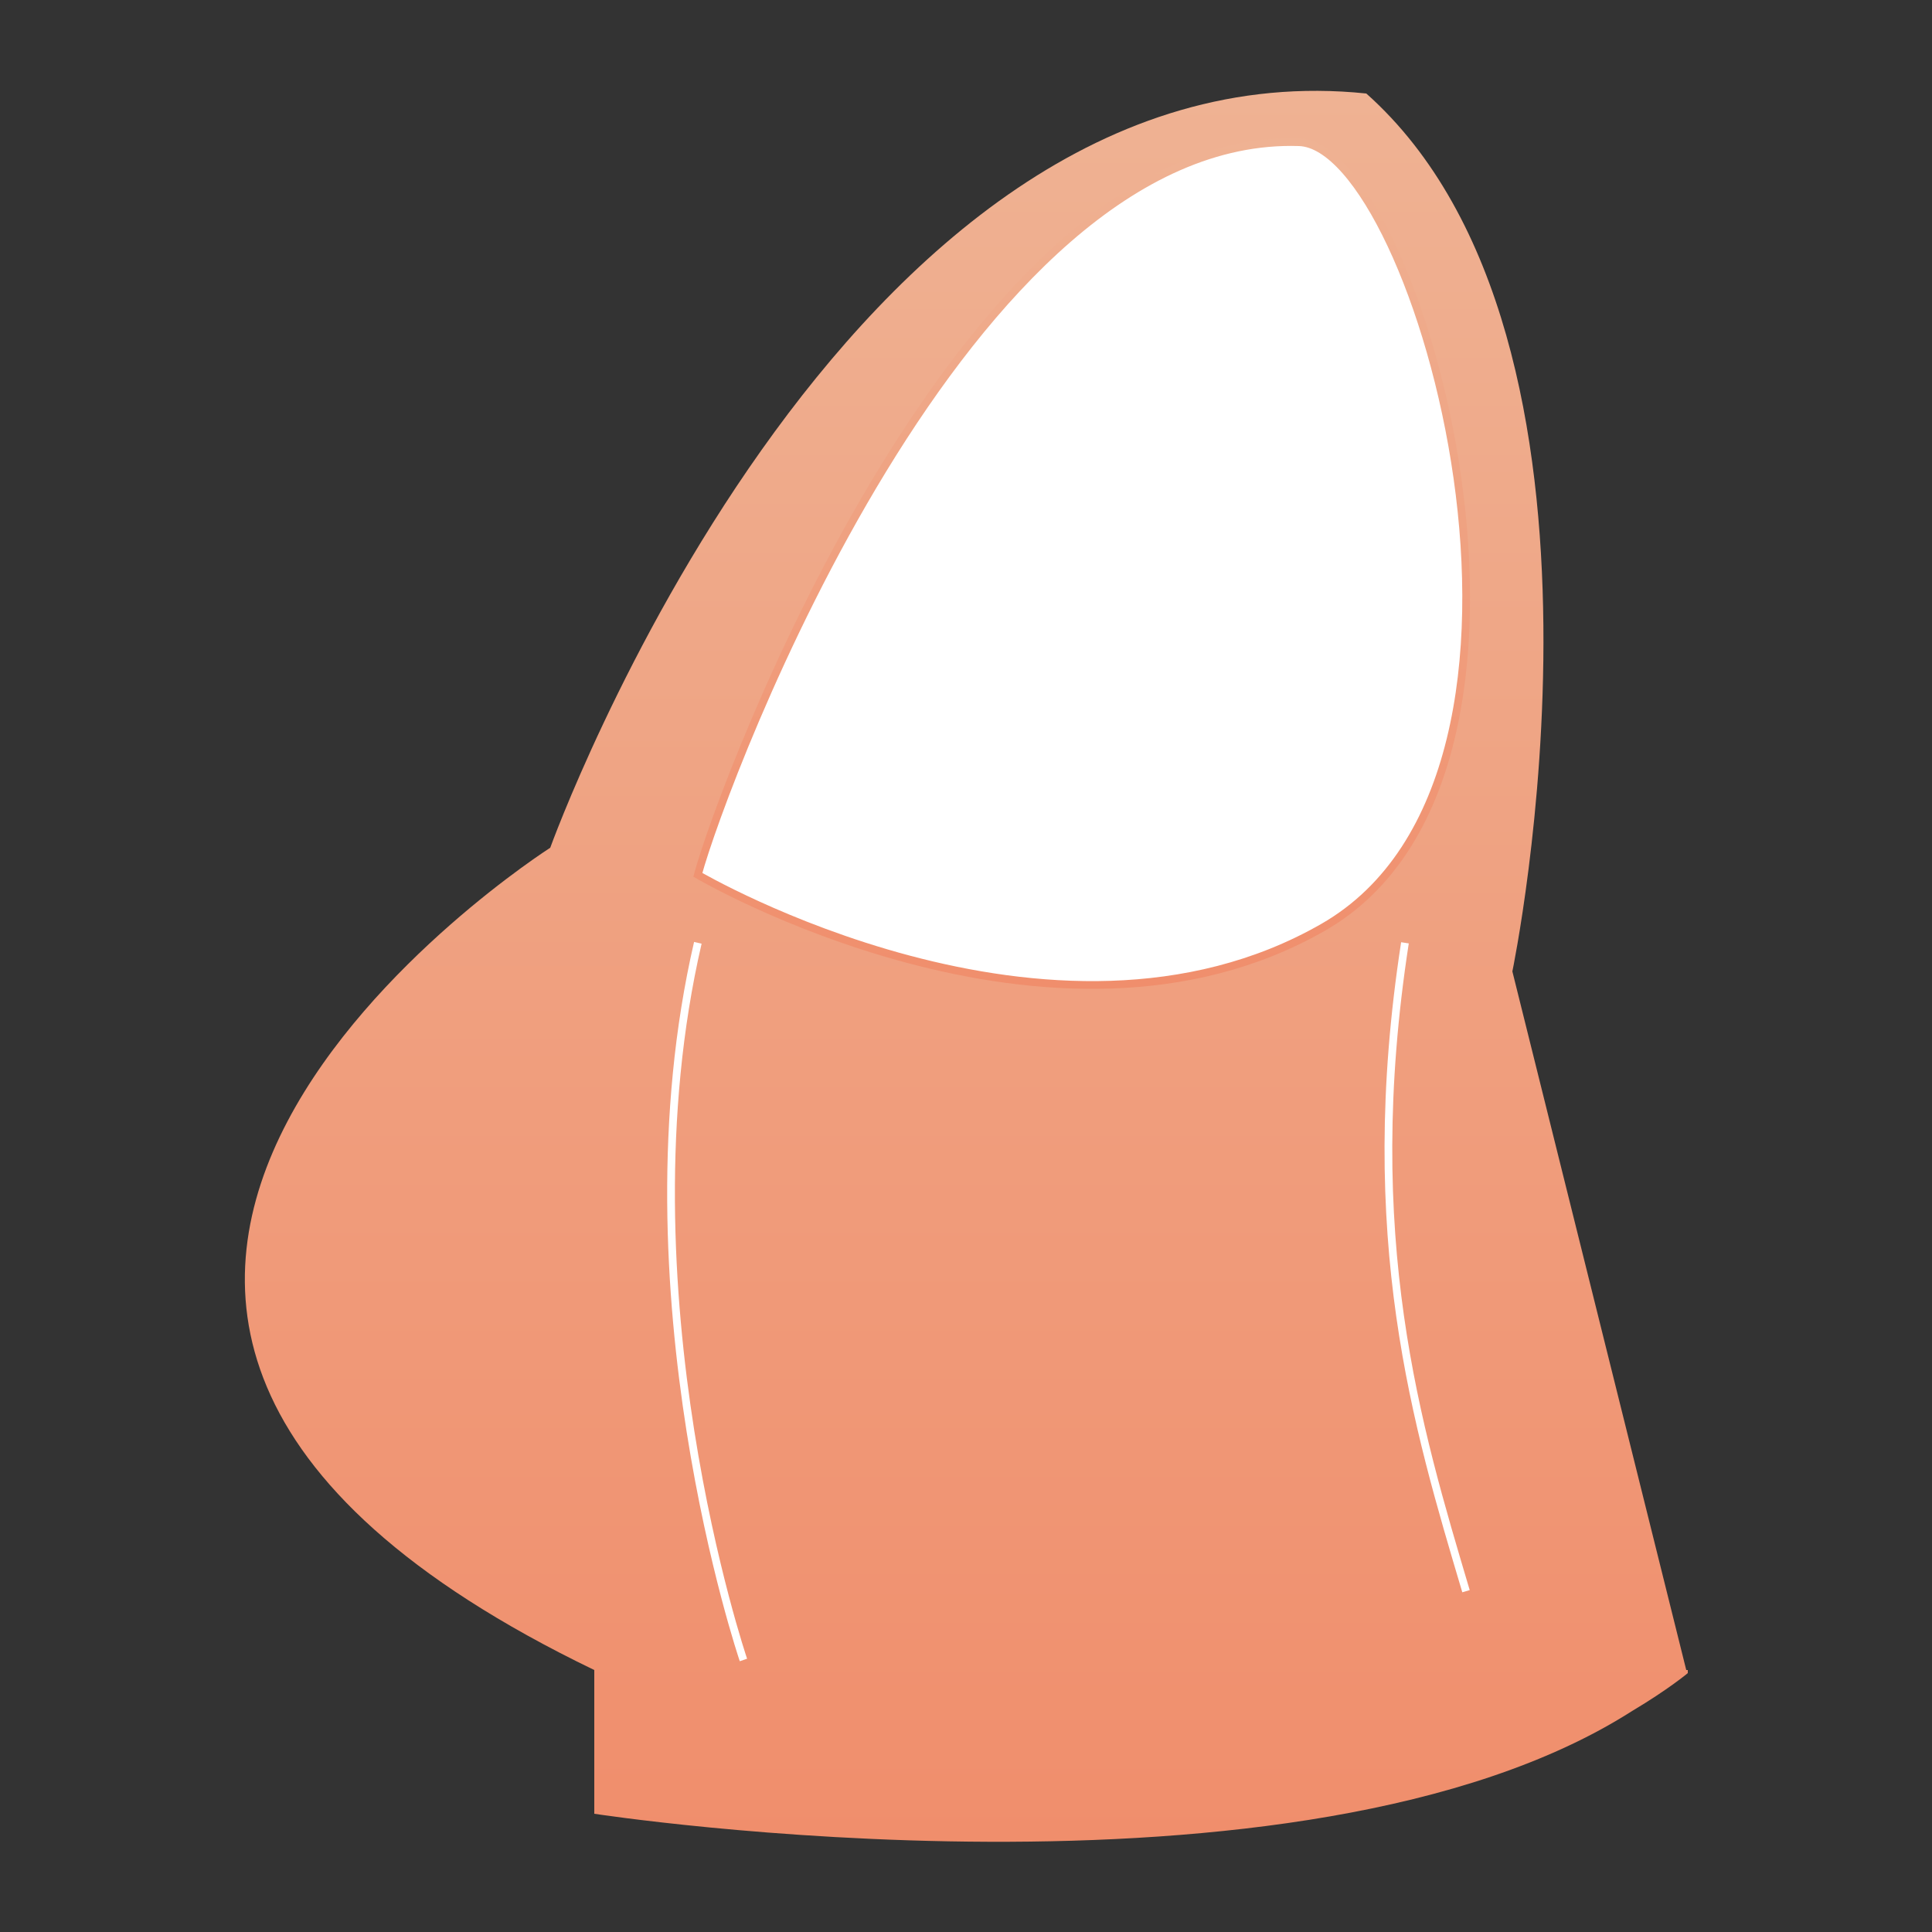
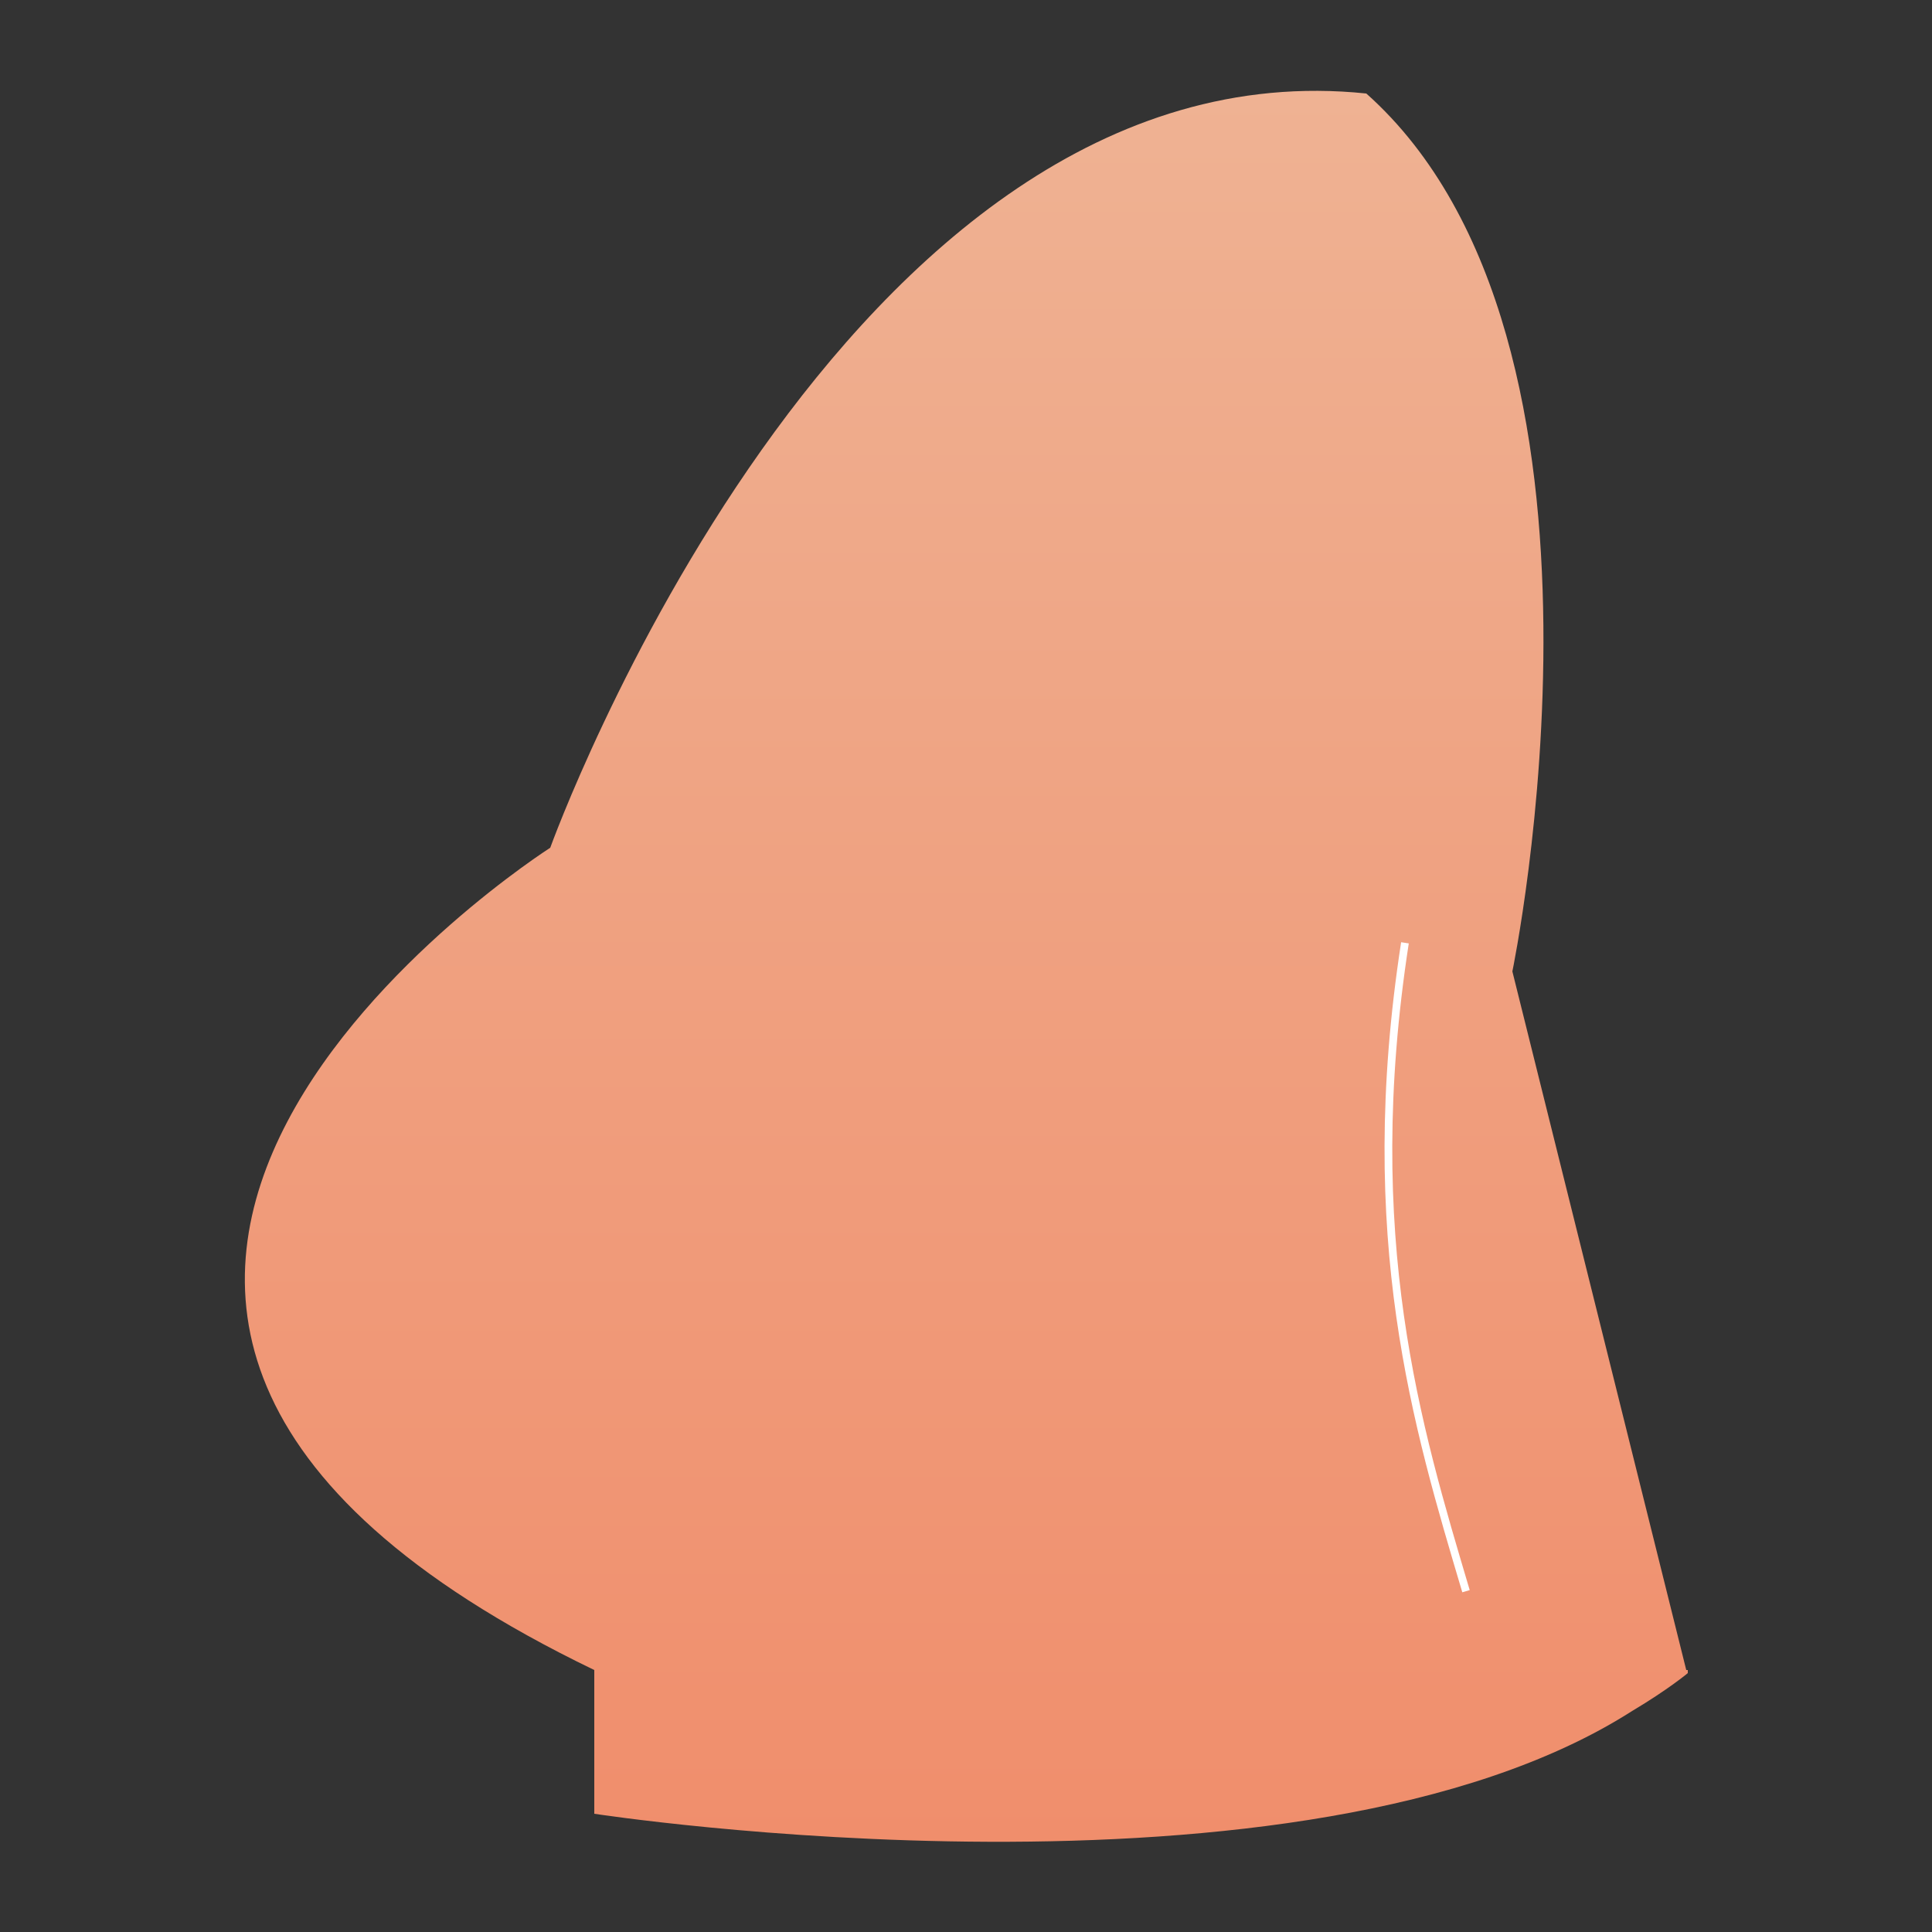
<svg xmlns="http://www.w3.org/2000/svg" xmlns:xlink="http://www.w3.org/1999/xlink" viewBox="0 0 250 250" version="1.1" data-name="レイヤー_1" id="_レイヤー_1">
  <rect x="0" y="0" width="250" height="250" fill="#333333" stroke="none" />
  <defs>
    <style>
      .st0 {
        fill: none;
        stroke: #fff;
      }

      .st0, .st1 {
        stroke-miterlimit: 10;
      }

      .st1 {
        fill: #fff;
        stroke: url(#_名称未設定グラデーション_581);
      }

      .st2 {
        fill: url(#_名称未設定グラデーション_58);
      }
    </style>
    <linearGradient gradientUnits="userSpaceOnUse" y2="11.7" x2="125" y1="238.3" x1="125" data-name="名称未設定グラデーション 58" id="_名称未設定グラデーション_58">
      <stop stop-color="#f08e6c" offset="0" />
      <stop stop-color="#efb293" offset="1" />
    </linearGradient>
    <linearGradient xlink:href="#_名称未設定グラデーション_58" y2="17.9" x2="140" y1="127.9" x1="140" data-name="名称未設定グラデーション 58" id="_名称未設定グラデーション_581" />
  </defs>
  <path d="M218.2,216.1s0,0,.1,0h-.1s-22.5-90.4-22.5-90.4c0,0,17-81.6-18.9-113.6-67.9-7.1-105.6,97.6-105.6,97.6,0,0-92.6,59,5.7,106.4v18.6s91.4,14.1,134.3-13.3c4.7-2.8,7.2-4.9,7.2-4.9v-.4Z" class="st2" />
-   <path d="M168.1,18.4c-43.1-1.4-74.5,82.6-77.8,94.8,0,0,45.8,26.9,80.9,6.8,35.1-20.1,12.3-101.1-3.1-101.6Z" class="st1" />
-   <path d="M90.3,122c-10.4,44.9,5.9,92.8,5.9,92.8" class="st0" />
  <path d="M181.8,122c-5.9,38.2,1.6,62.7,7.9,83.9" class="st0" />
</svg>